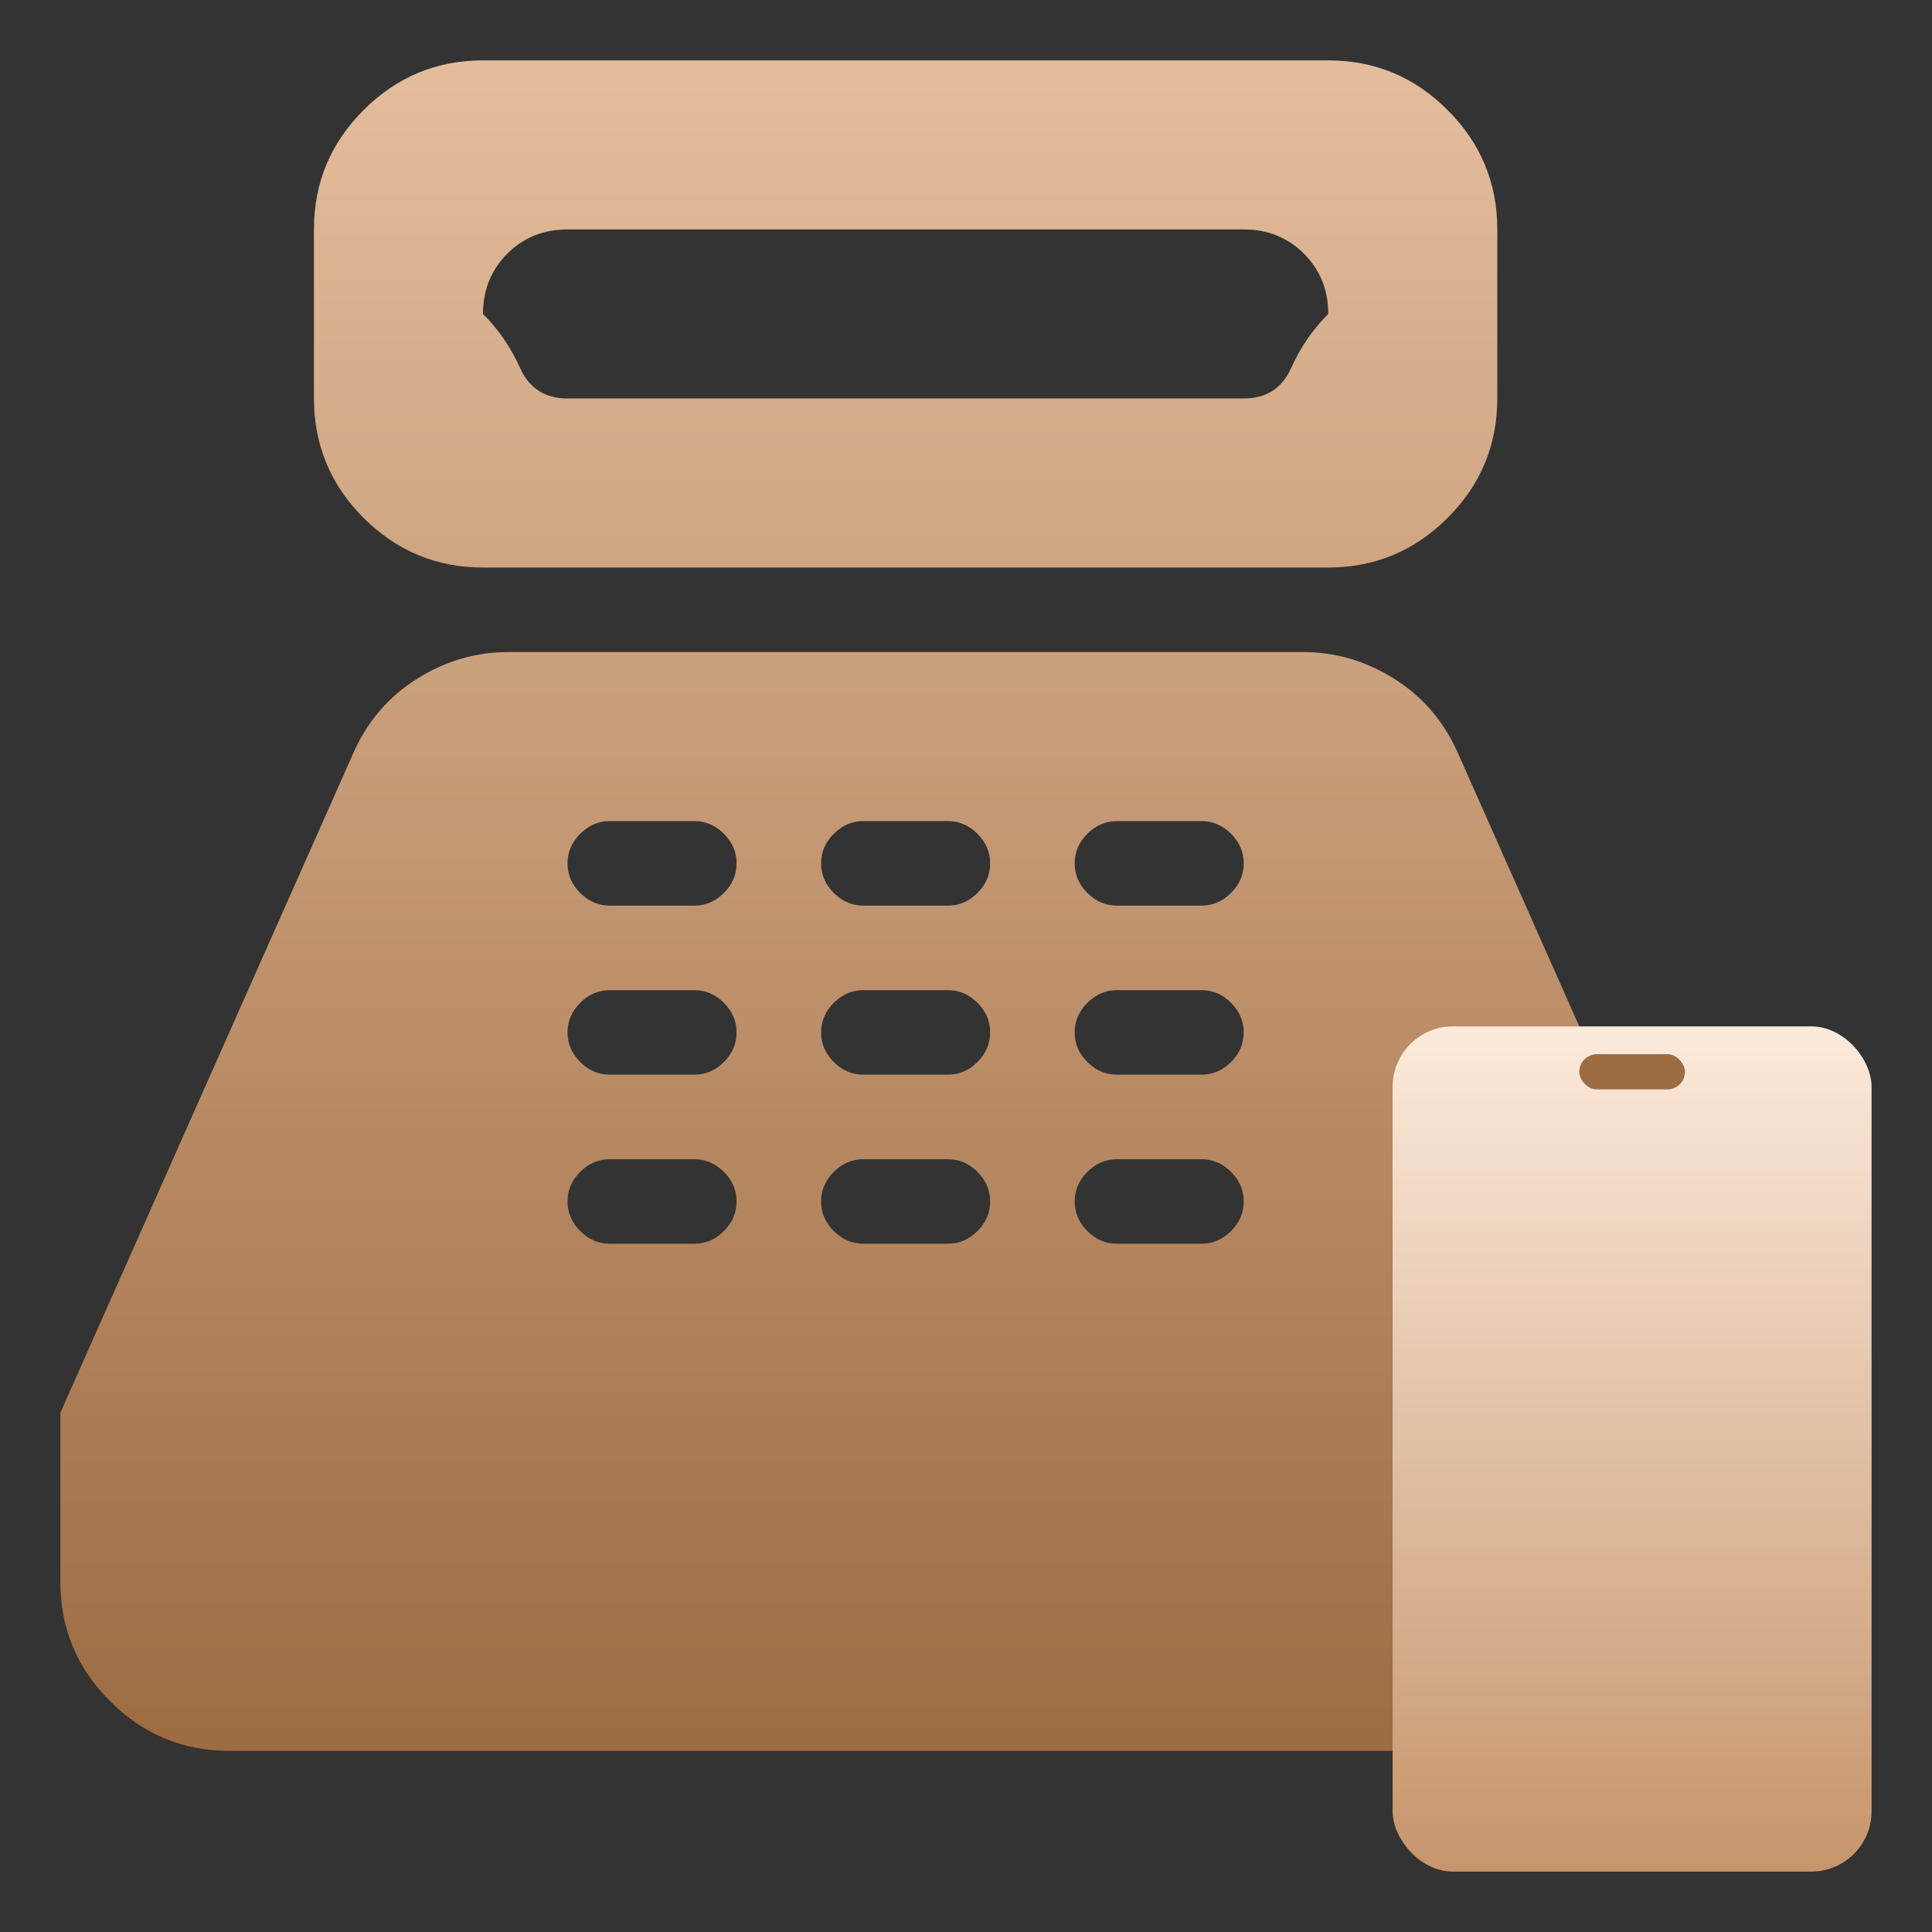
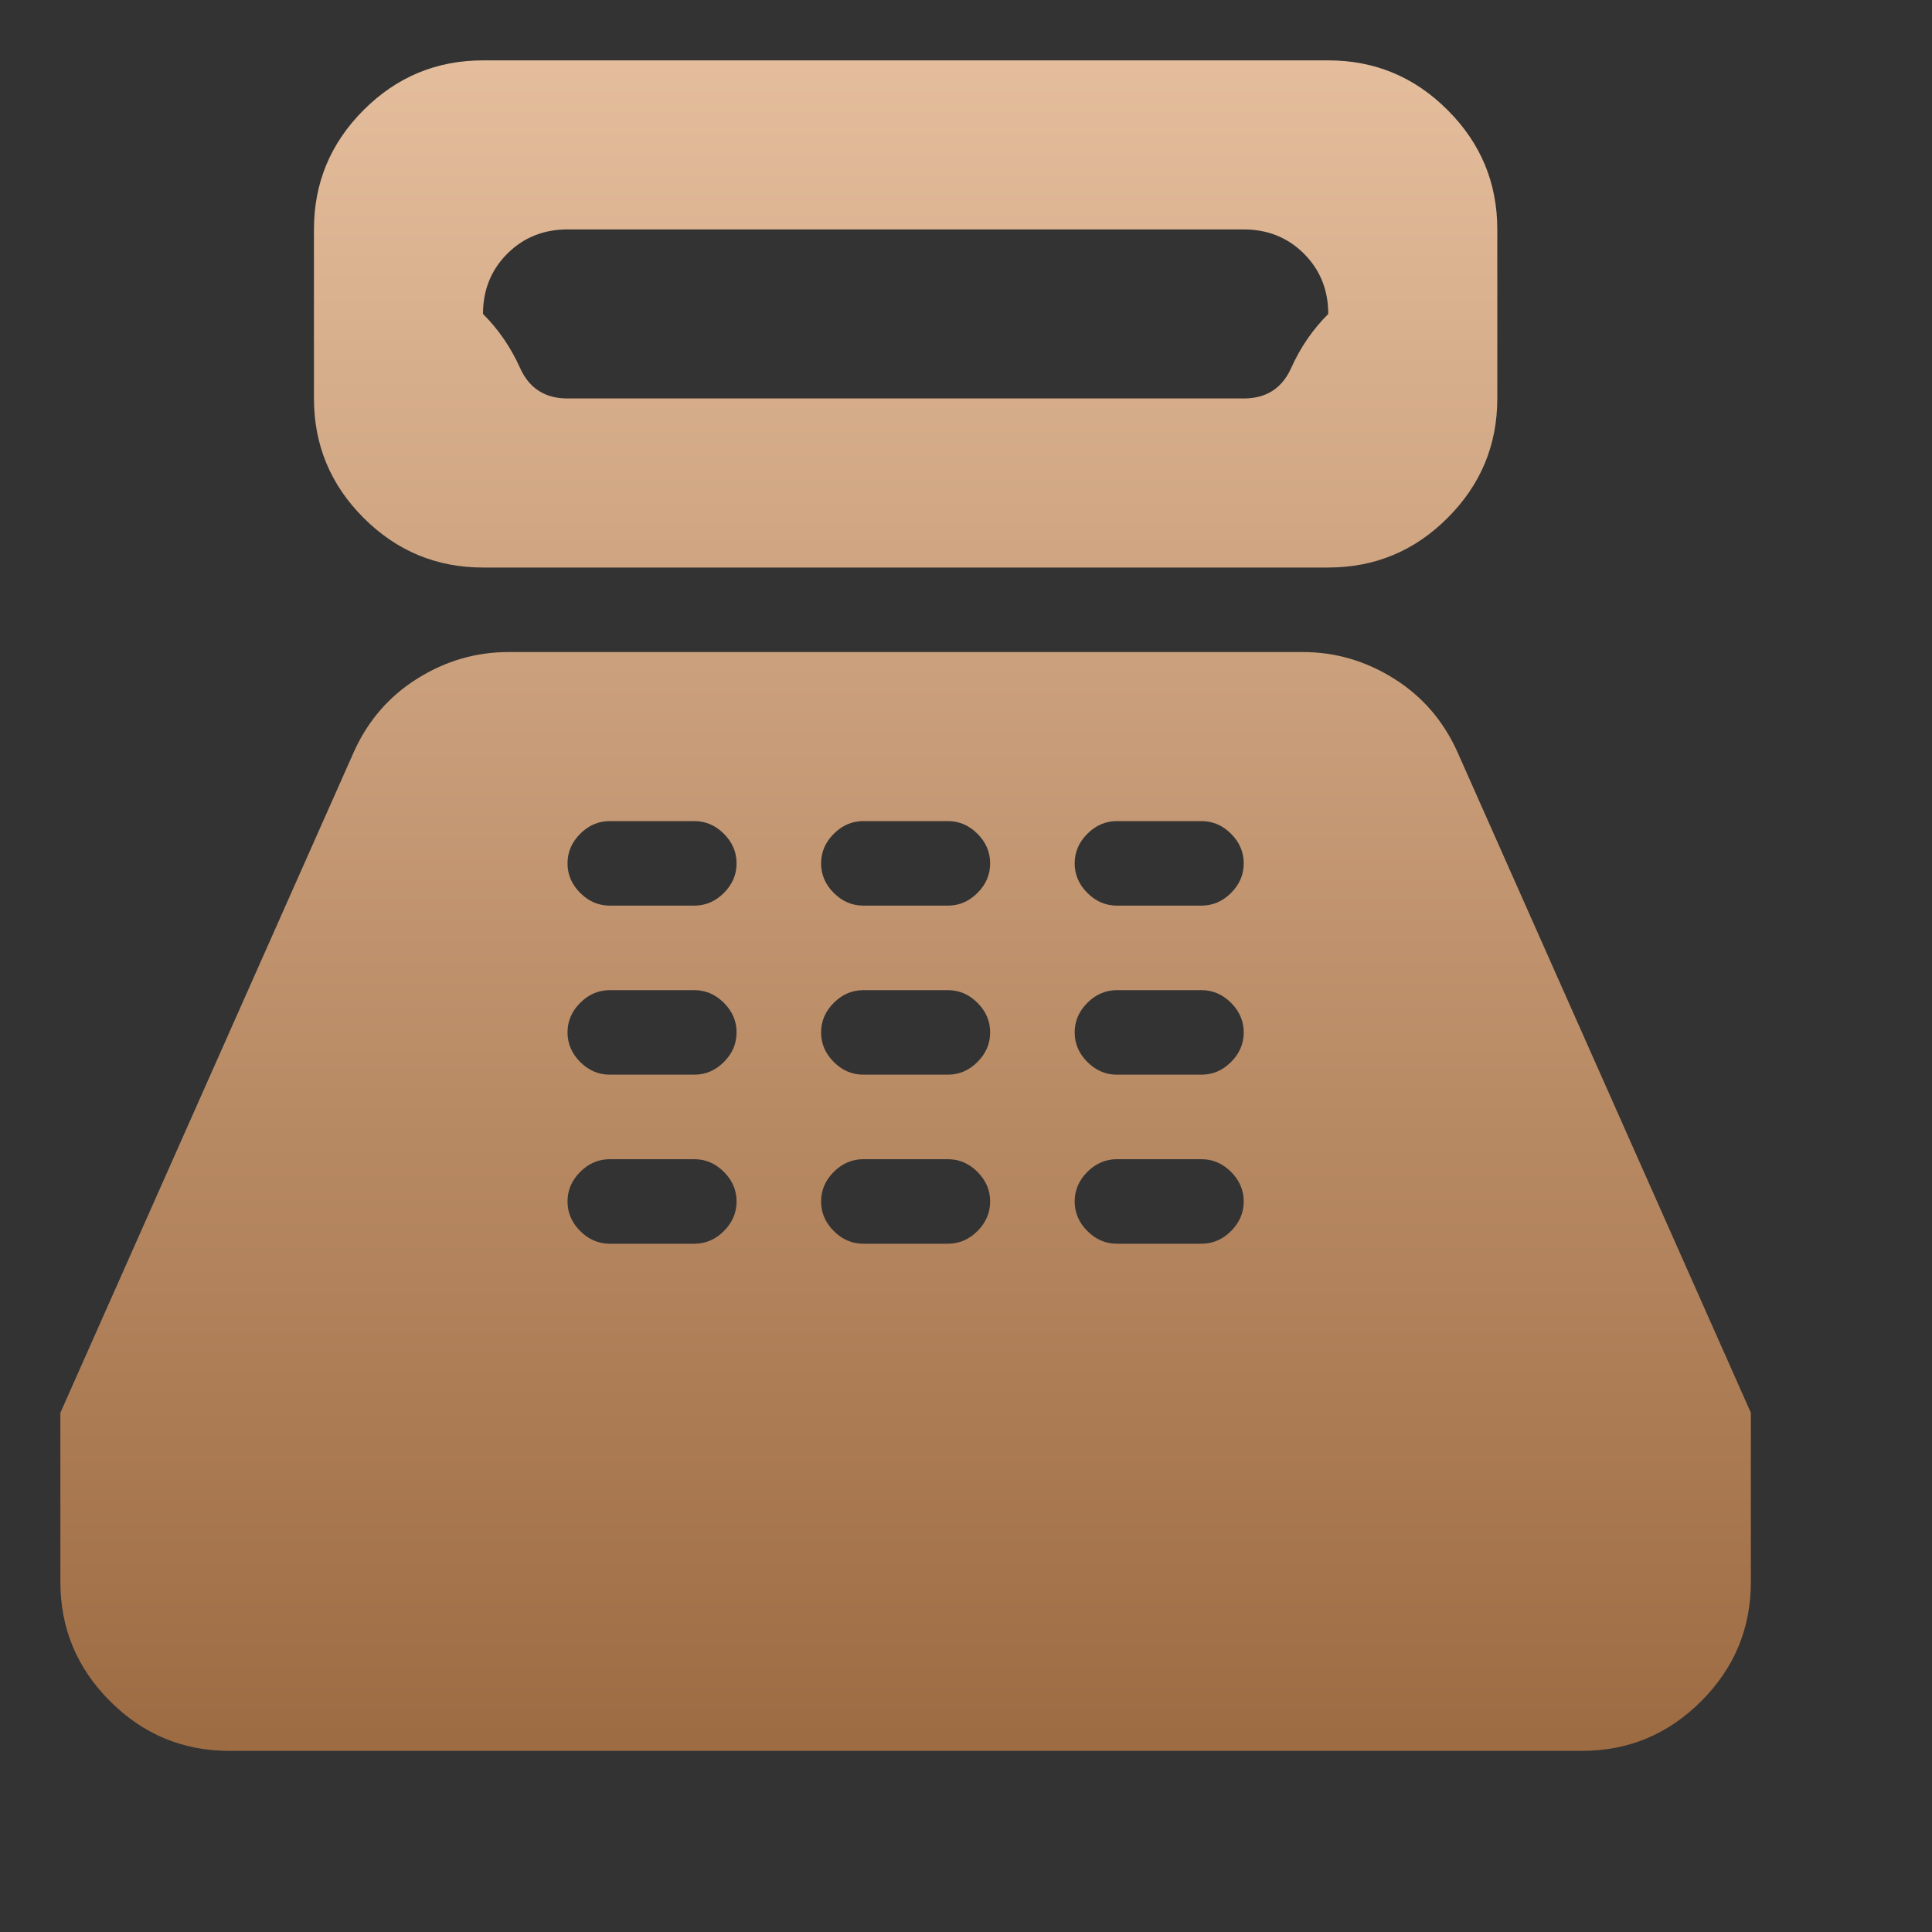
<svg xmlns="http://www.w3.org/2000/svg" width="32" height="32" viewBox="0 0 32 32" fill="none">
  <rect x="0" y="0" width="32" height="32" fill="#333333" stroke="none" />
  <path d="M8 9.4C7.23 9.4 6.571 9.126 6.022 8.578C5.474 8.029 5.2 7.37 5.2 6.6V3.8C5.2 3.03 5.474 2.371 6.022 1.823C6.571 1.274 7.23 1 8 1H22C22.77 1 23.429 1.274 23.977 1.823C24.526 2.371 24.8 3.03 24.8 3.8V6.6C24.8 7.37 24.526 8.029 23.977 8.578C23.429 9.126 22.77 9.4 22 9.4H8ZM9.4 6.6H20.6C20.973 6.6 21.236 6.431 21.387 6.093C21.539 5.754 21.743 5.457 22 5.2C22 4.803 21.866 4.471 21.598 4.202C21.329 3.934 20.997 3.8 20.6 3.8H9.4C9.003 3.8 8.671 3.934 8.402 4.202C8.134 4.471 8 4.803 8 5.2C8.257 5.457 8.461 5.754 8.613 6.093C8.764 6.431 9.027 6.6 9.4 6.6ZM3.8 29C3.03 29 2.371 28.726 1.823 28.177C1.274 27.629 1 26.97 1 26.2V23.4H29V26.2C29 26.97 28.726 27.629 28.177 28.177C27.629 28.726 26.97 29 26.2 29H3.8ZM1 23.4L5.865 12.445C6.098 11.932 6.448 11.529 6.915 11.238C7.382 10.946 7.883 10.8 8.42 10.8H21.58C22.117 10.8 22.618 10.946 23.085 11.238C23.552 11.529 23.902 11.932 24.135 12.445L29 23.4H1ZM10.1 20.6H11.5C11.687 20.6 11.85 20.53 11.99 20.39C12.13 20.25 12.2 20.087 12.2 19.9C12.2 19.713 12.13 19.55 11.99 19.41C11.85 19.27 11.687 19.2 11.5 19.2H10.1C9.913 19.2 9.75 19.27 9.61 19.41C9.47 19.55 9.4 19.713 9.4 19.9C9.4 20.087 9.47 20.25 9.61 20.39C9.75 20.53 9.913 20.6 10.1 20.6ZM10.1 17.8H11.5C11.687 17.8 11.85 17.73 11.99 17.59C12.13 17.45 12.2 17.287 12.2 17.1C12.2 16.913 12.13 16.75 11.99 16.61C11.85 16.47 11.687 16.4 11.5 16.4H10.1C9.913 16.4 9.75 16.47 9.61 16.61C9.47 16.75 9.4 16.913 9.4 17.1C9.4 17.287 9.47 17.45 9.61 17.59C9.75 17.73 9.913 17.8 10.1 17.8ZM10.1 15H11.5C11.687 15 11.85 14.93 11.99 14.79C12.13 14.65 12.2 14.487 12.2 14.3C12.2 14.113 12.13 13.95 11.99 13.81C11.85 13.67 11.687 13.6 11.5 13.6H10.1C9.913 13.6 9.75 13.67 9.61 13.81C9.47 13.95 9.4 14.113 9.4 14.3C9.4 14.487 9.47 14.65 9.61 14.79C9.75 14.93 9.913 15 10.1 15ZM14.3 20.6H15.7C15.887 20.6 16.05 20.53 16.19 20.39C16.33 20.25 16.4 20.087 16.4 19.9C16.4 19.713 16.33 19.55 16.19 19.41C16.05 19.27 15.887 19.2 15.7 19.2H14.3C14.113 19.2 13.95 19.27 13.81 19.41C13.67 19.55 13.6 19.713 13.6 19.9C13.6 20.087 13.67 20.25 13.81 20.39C13.95 20.53 14.113 20.6 14.3 20.6ZM14.3 17.8H15.7C15.887 17.8 16.05 17.73 16.19 17.59C16.33 17.45 16.4 17.287 16.4 17.1C16.4 16.913 16.33 16.75 16.19 16.61C16.05 16.47 15.887 16.4 15.7 16.4H14.3C14.113 16.4 13.95 16.47 13.81 16.61C13.67 16.75 13.6 16.913 13.6 17.1C13.6 17.287 13.67 17.45 13.81 17.59C13.95 17.73 14.113 17.8 14.3 17.8ZM14.3 15H15.7C15.887 15 16.05 14.93 16.19 14.79C16.33 14.65 16.4 14.487 16.4 14.3C16.4 14.113 16.33 13.95 16.19 13.81C16.05 13.67 15.887 13.6 15.7 13.6H14.3C14.113 13.6 13.95 13.67 13.81 13.81C13.67 13.95 13.6 14.113 13.6 14.3C13.6 14.487 13.67 14.65 13.81 14.79C13.95 14.93 14.113 15 14.3 15ZM18.5 20.6H19.9C20.087 20.6 20.25 20.53 20.39 20.39C20.53 20.25 20.6 20.087 20.6 19.9C20.6 19.713 20.53 19.55 20.39 19.41C20.25 19.27 20.087 19.2 19.9 19.2H18.5C18.313 19.2 18.15 19.27 18.01 19.41C17.87 19.55 17.8 19.713 17.8 19.9C17.8 20.087 17.87 20.25 18.01 20.39C18.15 20.53 18.313 20.6 18.5 20.6ZM18.5 17.8H19.9C20.087 17.8 20.25 17.73 20.39 17.59C20.53 17.45 20.6 17.287 20.6 17.1C20.6 16.913 20.53 16.75 20.39 16.61C20.25 16.47 20.087 16.4 19.9 16.4H18.5C18.313 16.4 18.15 16.47 18.01 16.61C17.87 16.75 17.8 16.913 17.8 17.1C17.8 17.287 17.87 17.45 18.01 17.59C18.15 17.73 18.313 17.8 18.5 17.8ZM18.5 15H19.9C20.087 15 20.25 14.93 20.39 14.79C20.53 14.65 20.6 14.487 20.6 14.3C20.6 14.113 20.53 13.95 20.39 13.81C20.25 13.67 20.087 13.6 19.9 13.6H18.5C18.313 13.6 18.15 13.67 18.01 13.81C17.87 13.95 17.8 14.113 17.8 14.3C17.8 14.487 17.87 14.65 18.01 14.79C18.15 14.93 18.313 15 18.5 15Z" fill="url(#paint0_linear_1361_4524)" />
-   <rect x="23.066" y="17" width="7.933" height="14" rx="1" fill="url(#paint1_linear_1361_4524)" />
-   <rect x="26.158" y="17.461" width="1.75" height="0.583" rx="0.292" fill="#9E6C43" />
  <defs>
    <linearGradient id="paint0_linear_1361_4524" x1="15.483" y1="1" x2="15.483" y2="28.805" gradientUnits="userSpaceOnUse">
      <stop stop-color="#E4BD9C" />
      <stop offset="1" stop-color="#9E6C43" />
    </linearGradient>
    <linearGradient id="paint1_linear_1361_4524" x1="27.033" y1="17" x2="27.033" y2="31" gradientUnits="userSpaceOnUse">
      <stop stop-color="#FCEADB" />
      <stop offset="1" stop-color="#C6956C" />
    </linearGradient>
  </defs>
</svg>